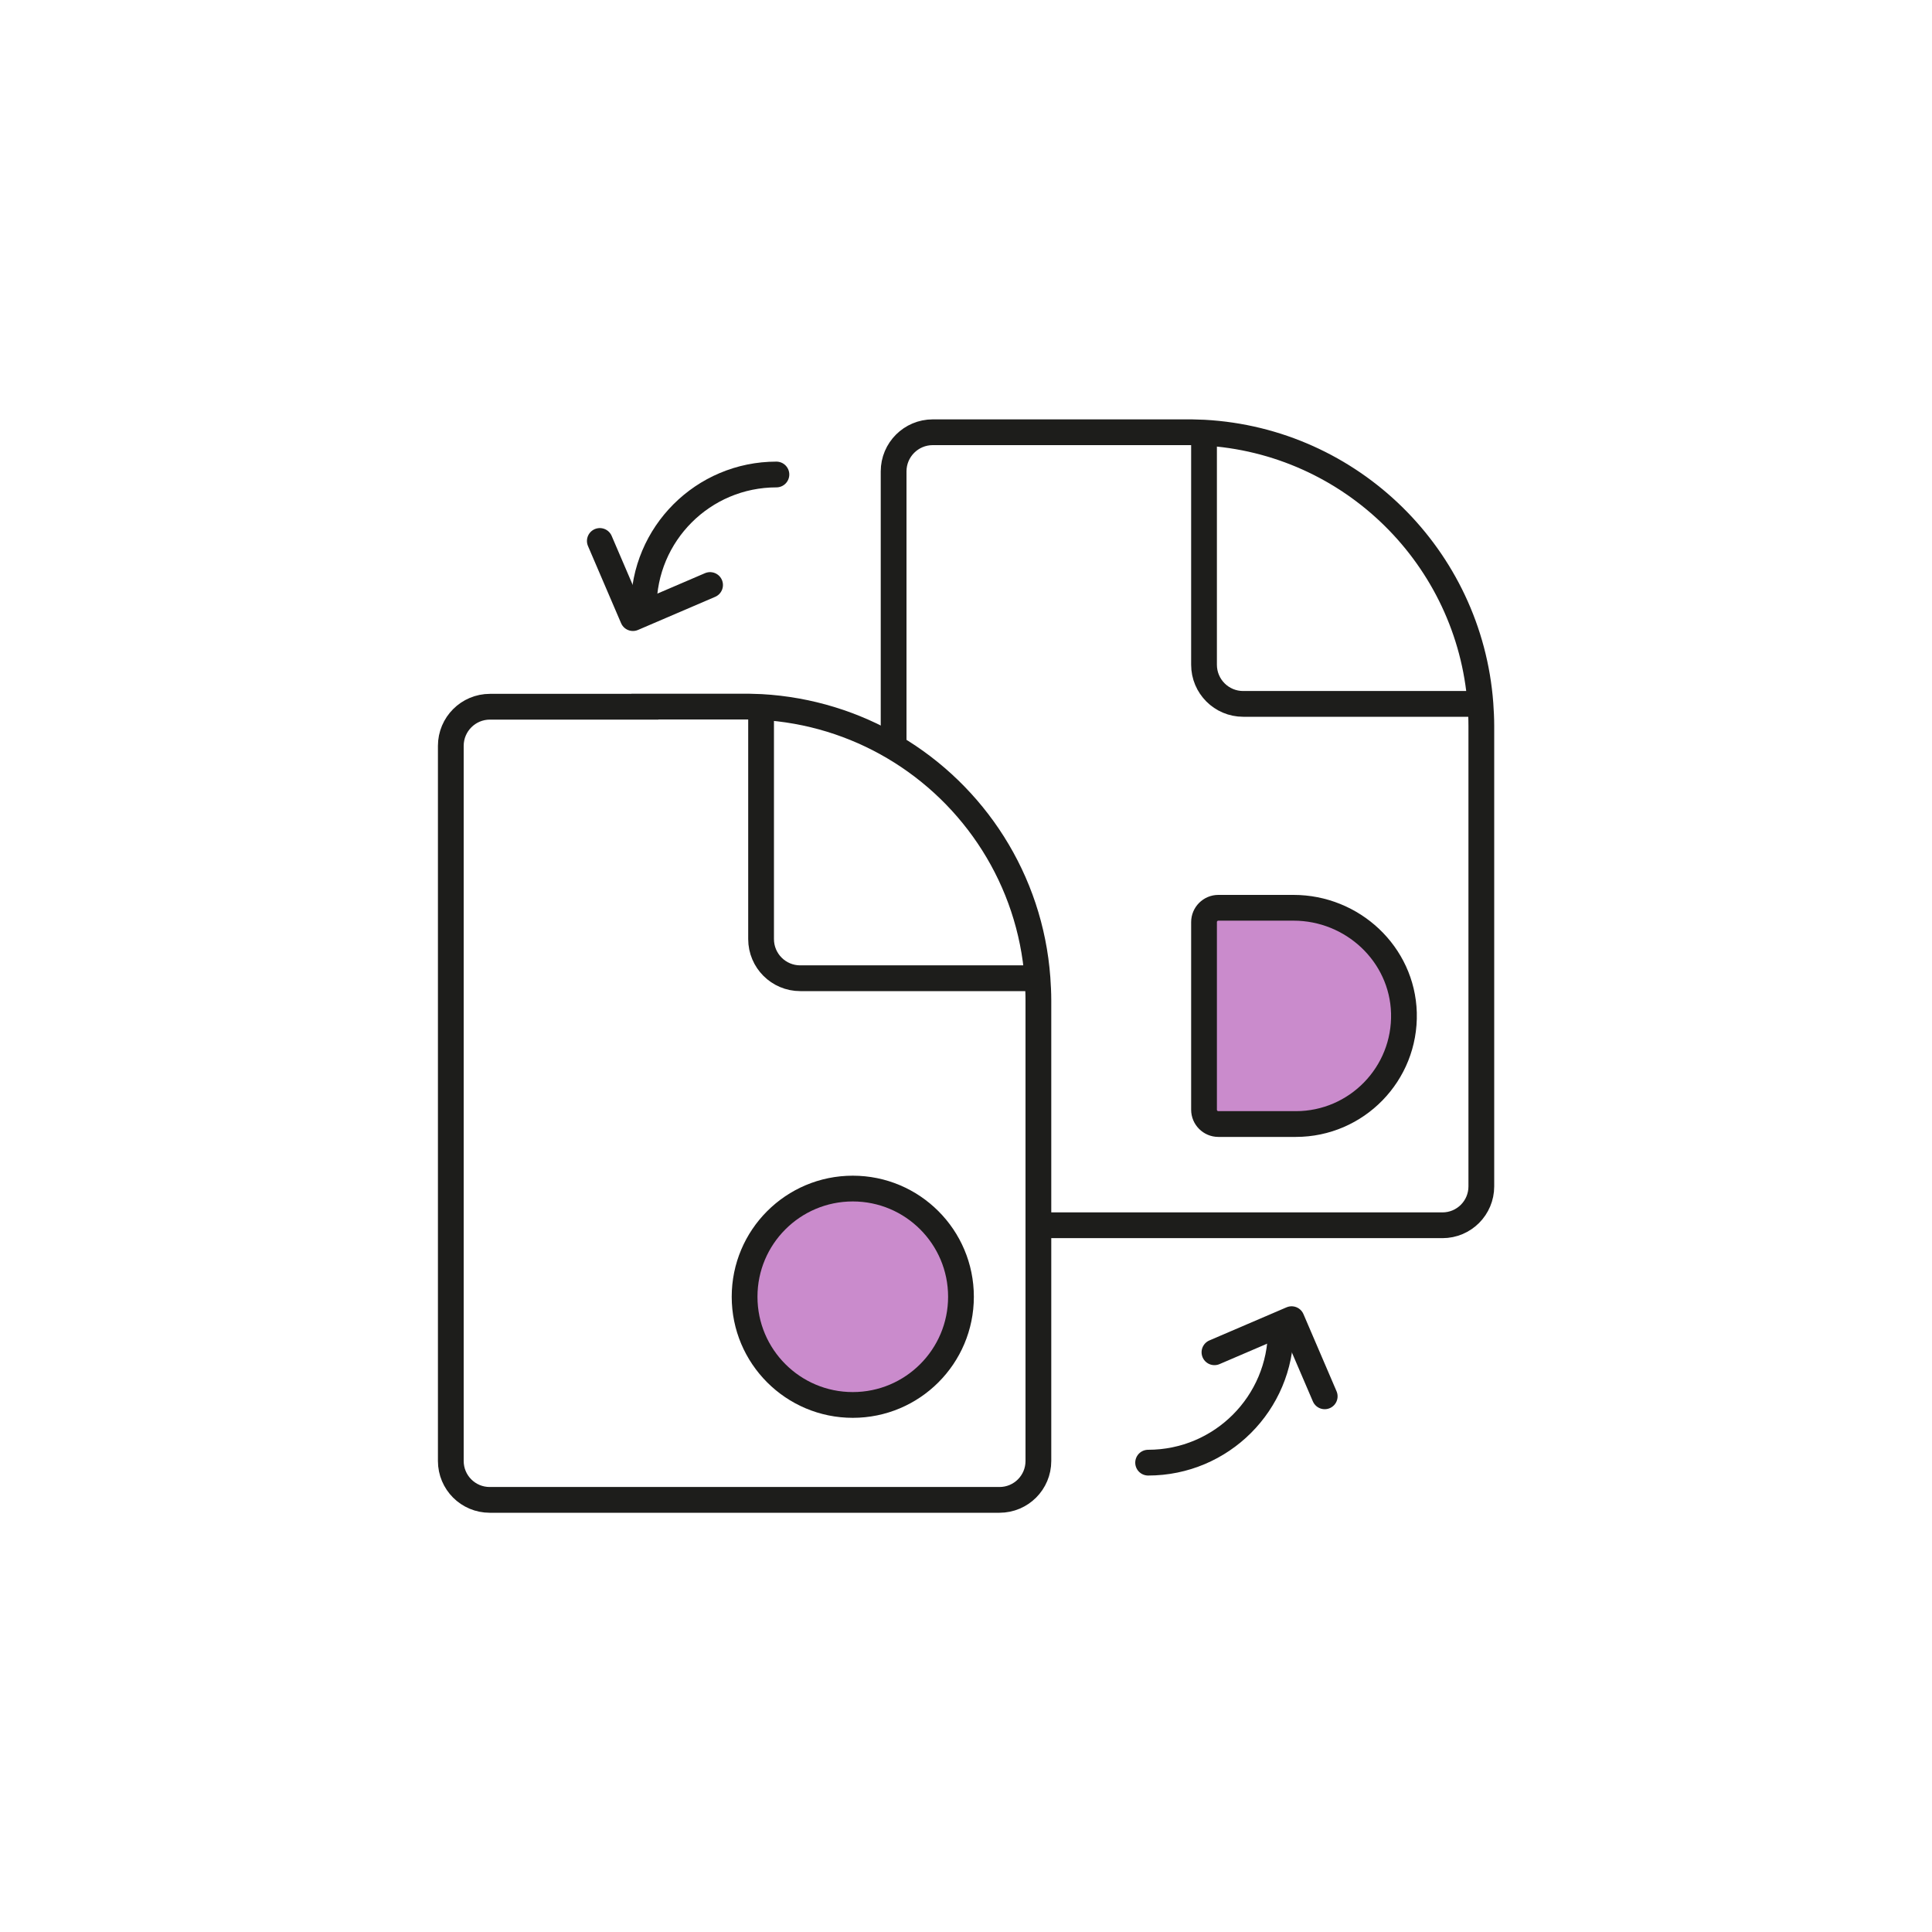
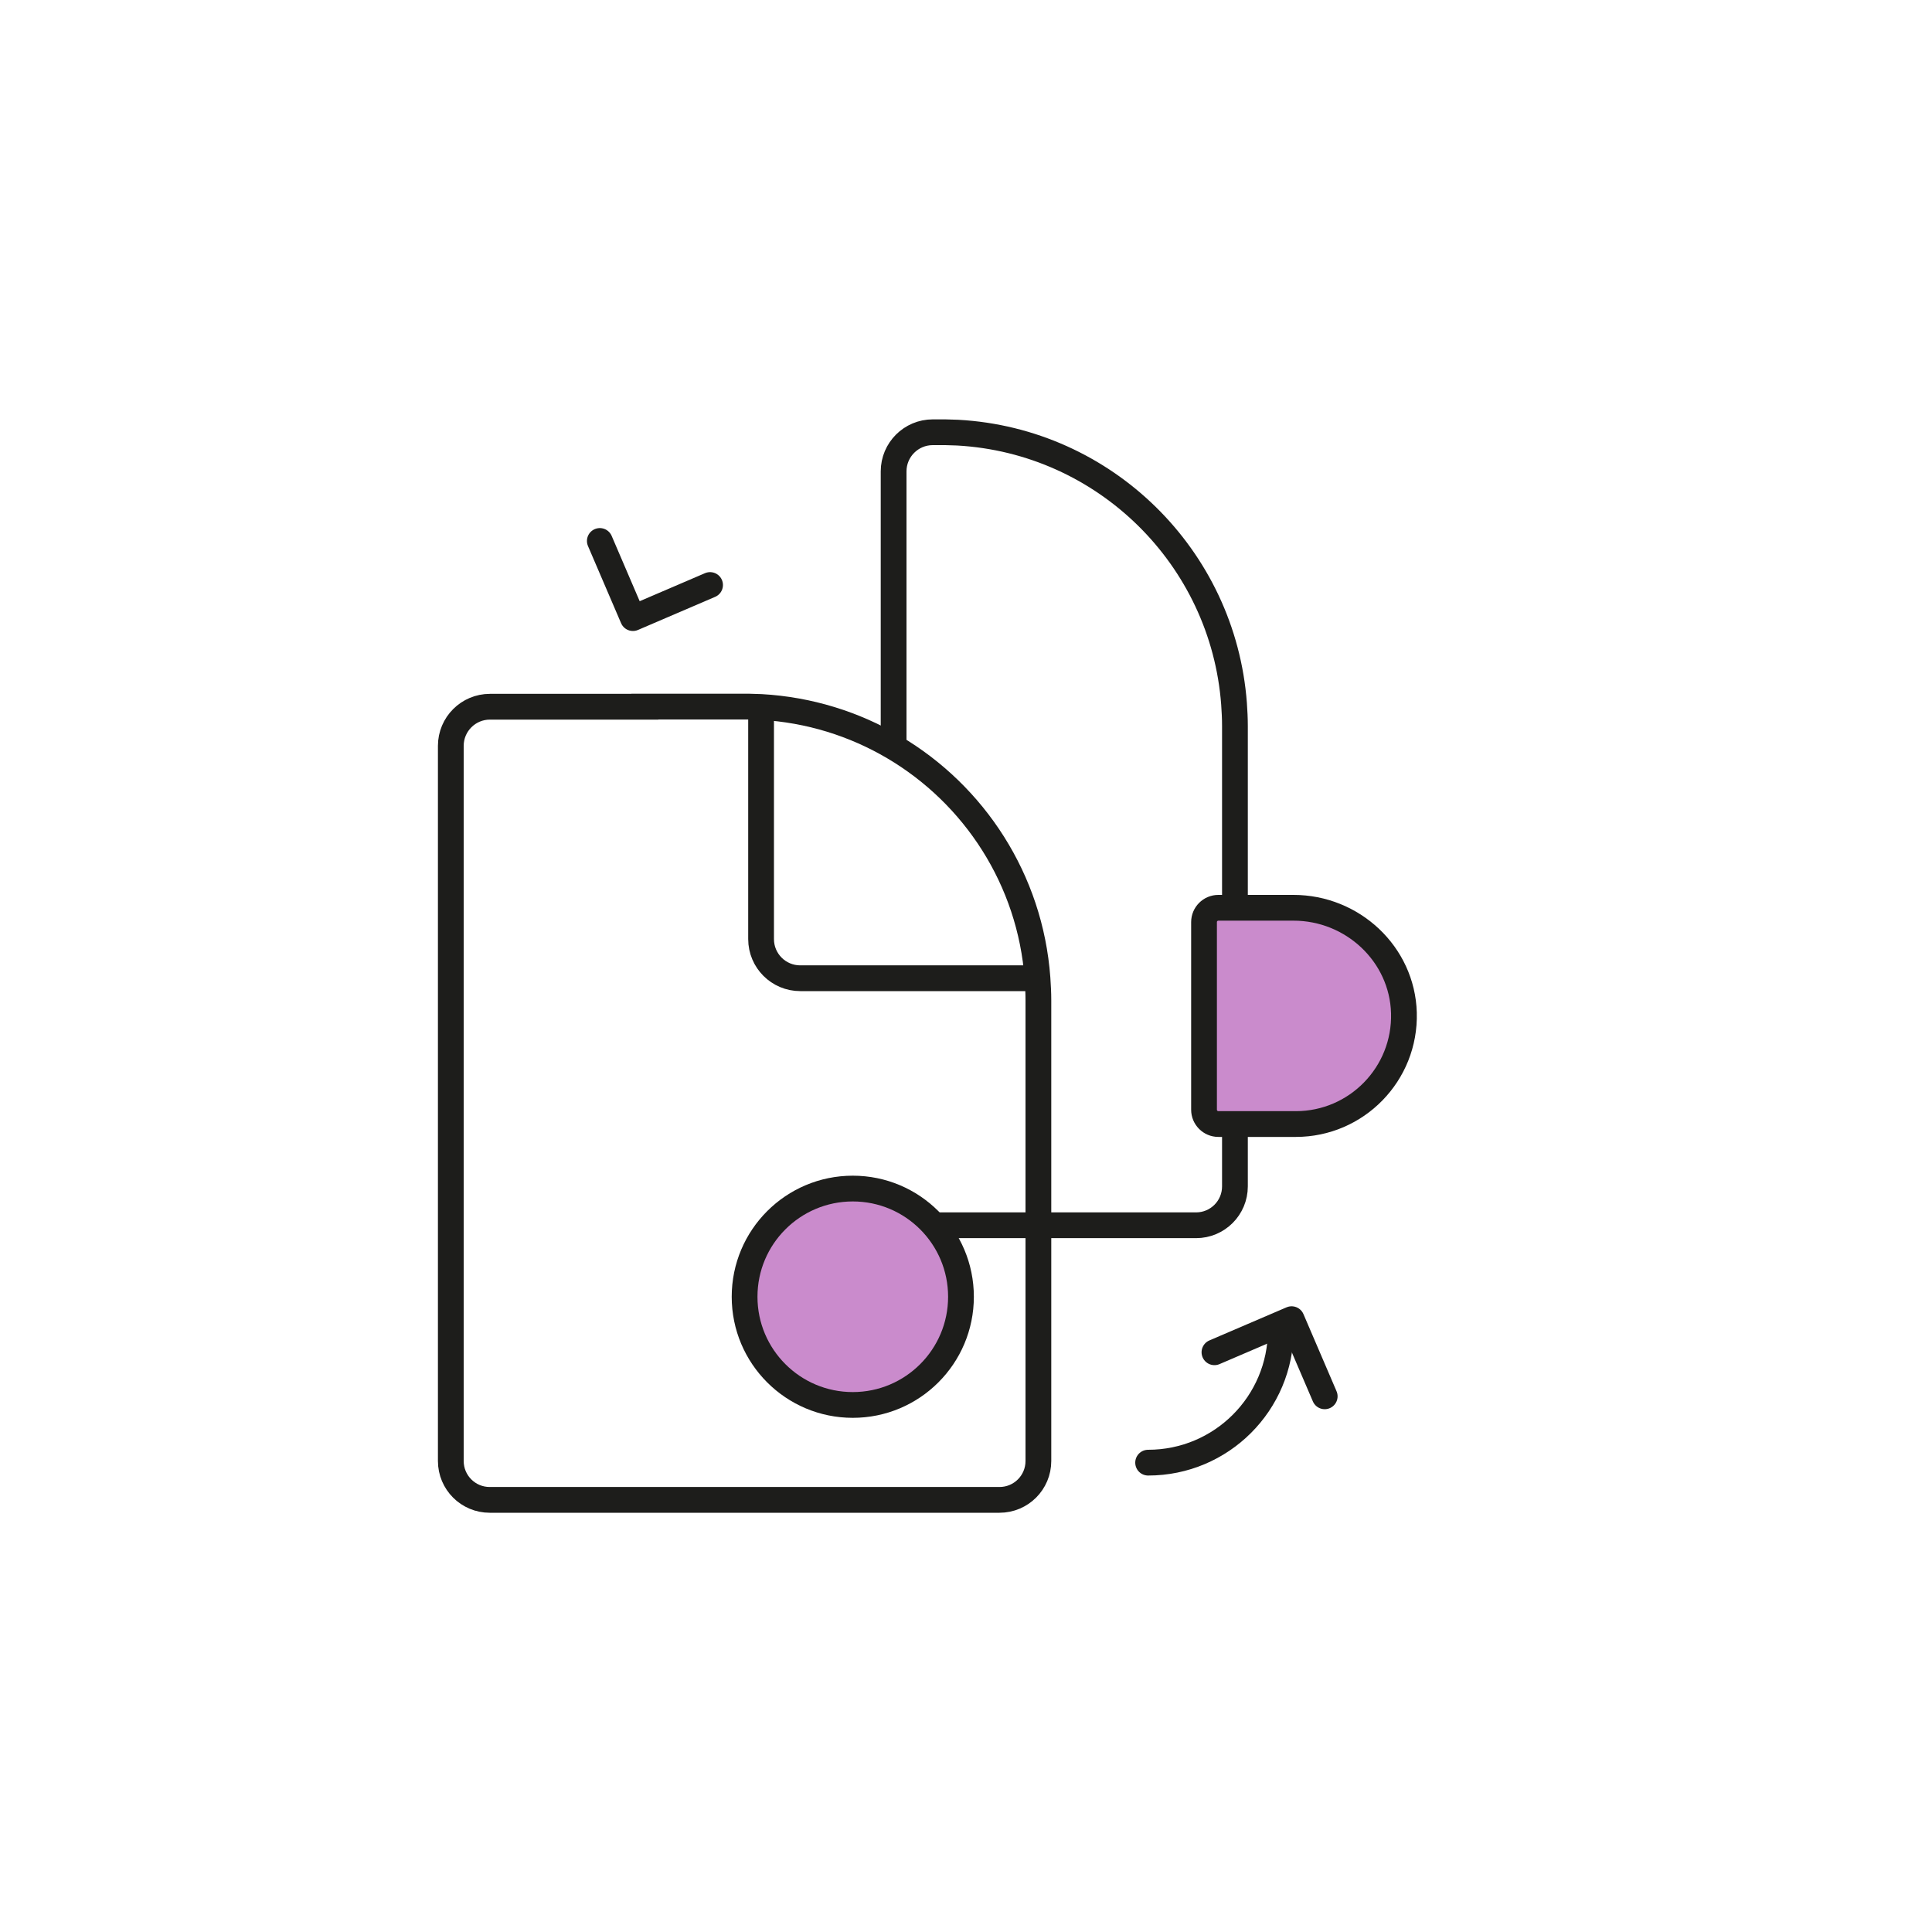
<svg xmlns="http://www.w3.org/2000/svg" id="DO-Icons" viewBox="0 0 150 150">
-   <path d="m69.38,58.01v-21.41c0-1.68,1.36-3.04,3.04-3.04h19.13c.65-.01,1.29,0,1.93.03,11.43.63,20.61,9.68,21.46,21.05.04.57.07,1.14.07,1.72v35.75c0,1.67-1.35,3.02-3.02,3.02h-31.37" style="fill:none; stroke:#1d1d1b; stroke-miterlimit:10; stroke-width:2px;" />
-   <path d="m114.94,54.65h-18.42c-1.68,0-3.04-1.36-3.04-3.04v-18.01" style="fill:none; stroke:#1d1d1b; stroke-miterlimit:10; stroke-width:2px;" />
+   <path d="m69.38,58.01v-21.41c0-1.68,1.36-3.04,3.04-3.04c.65-.01,1.29,0,1.93.03,11.43.63,20.61,9.68,21.46,21.05.04.57.07,1.14.07,1.72v35.75c0,1.67-1.35,3.02-3.02,3.02h-31.37" style="fill:none; stroke:#1d1d1b; stroke-miterlimit:10; stroke-width:2px;" />
  <path d="m50.07,54.86h7.09c.65-.01,1.29,0,1.93.03,3.74.21,7.25,1.32,10.3,3.12,6.26,3.69,10.6,10.29,11.16,17.94.04.57.07,1.14.07,1.72v35.76c0,1.67-1.35,3.02-3.02,3.02h-39.58c-1.67,0-3.02-1.35-3.02-3.02v-55.52c0-1.68,1.36-3.04,3.04-3.04h12.03Z" style="fill:none; stroke:#1d1d1b; stroke-miterlimit:10; stroke-width:2px;" />
  <path d="m80.55,75.95h-18.42c-1.68,0-3.04-1.36-3.04-3.04v-18.01" style="fill:none; stroke:#1d1d1b; stroke-miterlimit:10; stroke-width:2px;" />
  <path d="m109,78.64c-.13-4.57-3.99-8.16-8.57-8.16h-5.84c-.61,0-1.11.5-1.11,1.11v14.57c0,.61.5,1.11,1.11,1.11h6.02c4.71,0,8.52-3.89,8.39-8.63Z" style="fill:#ca8bcc;" />
  <circle cx="66.21" cy="100.68" r="8.4" style="fill:#ca8bcc;" />
  <path d="m109,78.64c-.13-4.57-3.99-8.16-8.57-8.16h-5.84c-.61,0-1.11.5-1.11,1.11v14.57c0,.61.5,1.11,1.11,1.11h6.02c4.71,0,8.52-3.89,8.39-8.63Z" style="fill:none; stroke:#1d1d1b; stroke-miterlimit:10; stroke-width:2px;" />
  <circle cx="66.21" cy="100.68" r="8.4" style="fill:none; stroke:#1d1d1b; stroke-miterlimit:10; stroke-width:2px;" />
  <path d="m99.44,103.26c0,5.69-4.61,10.3-10.3,10.3" style="fill:none; stroke:#1d1d1b; stroke-linecap:round; stroke-linejoin:round; stroke-width:2px;" />
  <polyline points="94.29 104.99 100.28 102.42 102.85 108.41" style="fill:none; stroke:#1d1d1b; stroke-linecap:round; stroke-linejoin:round; stroke-width:2px;" />
-   <path d="m49.98,47.14c0-5.69,4.61-10.3,10.3-10.3" style="fill:none; stroke:#1d1d1b; stroke-linecap:round; stroke-linejoin:round; stroke-width:2px;" />
  <polyline points="55.13 45.42 49.14 47.99 46.57 42" style="fill:none; stroke:#1d1d1b; stroke-linecap:round; stroke-linejoin:round; stroke-width:2px;" />
</svg>